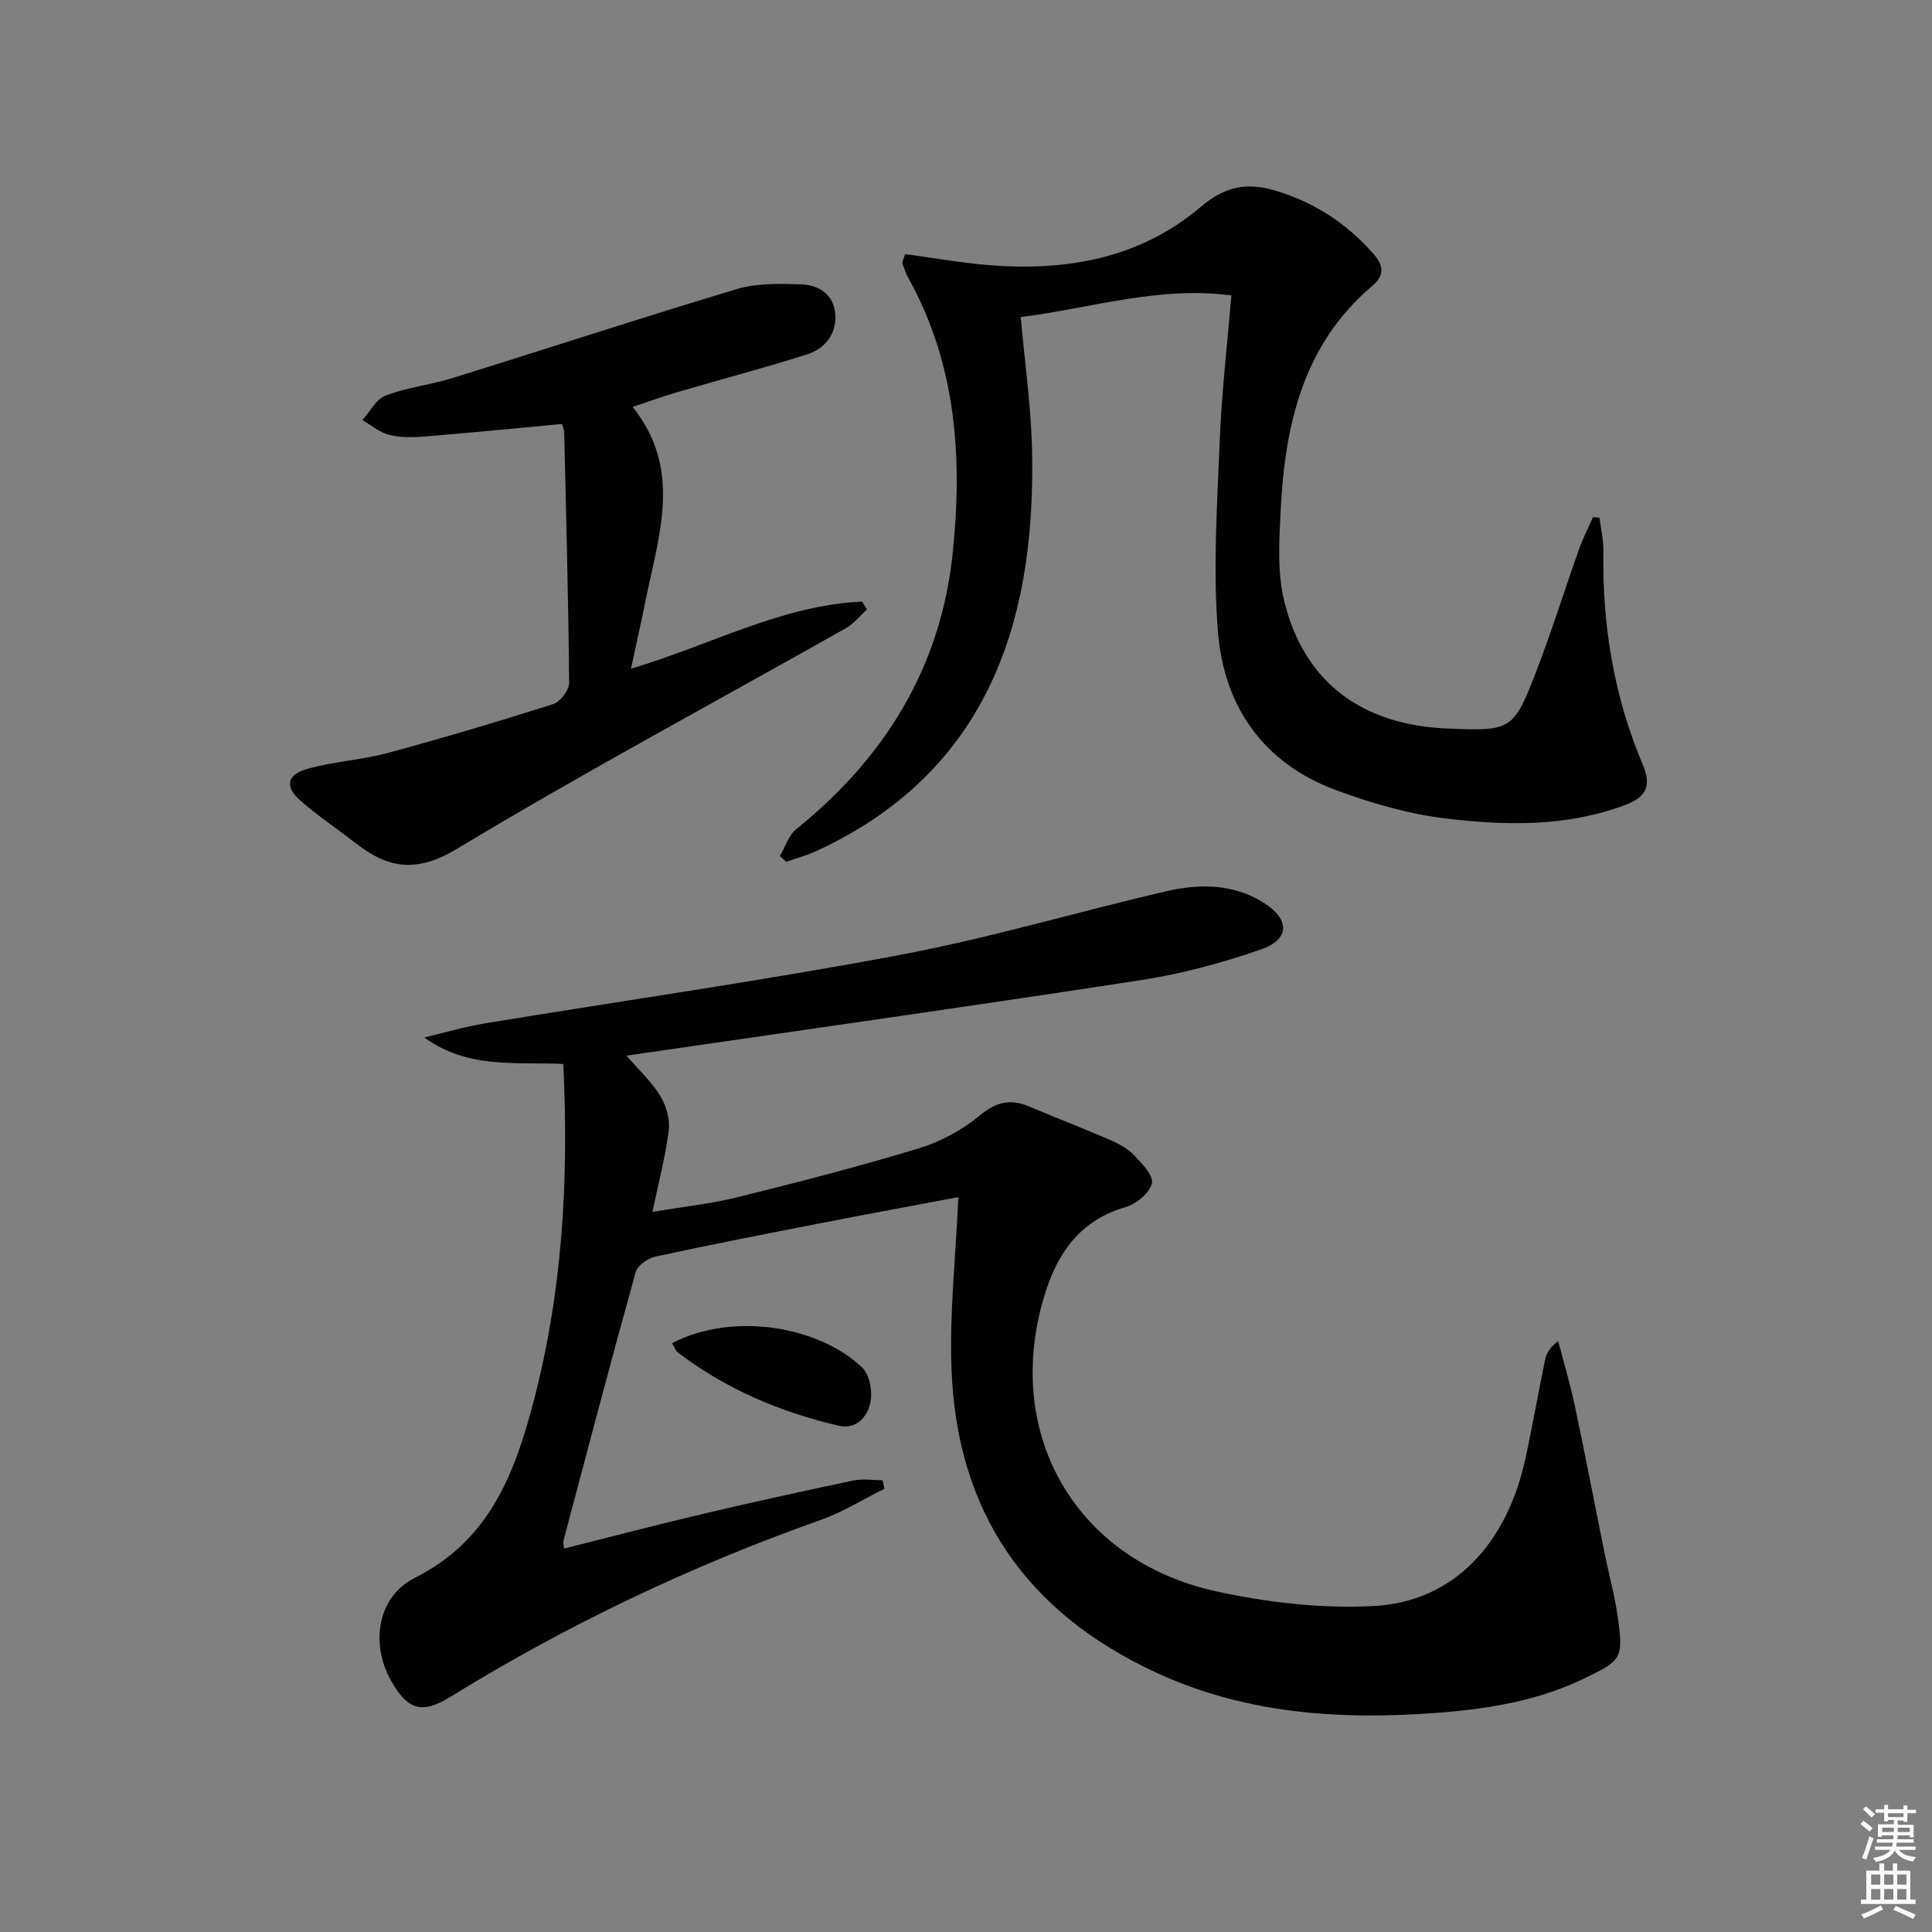
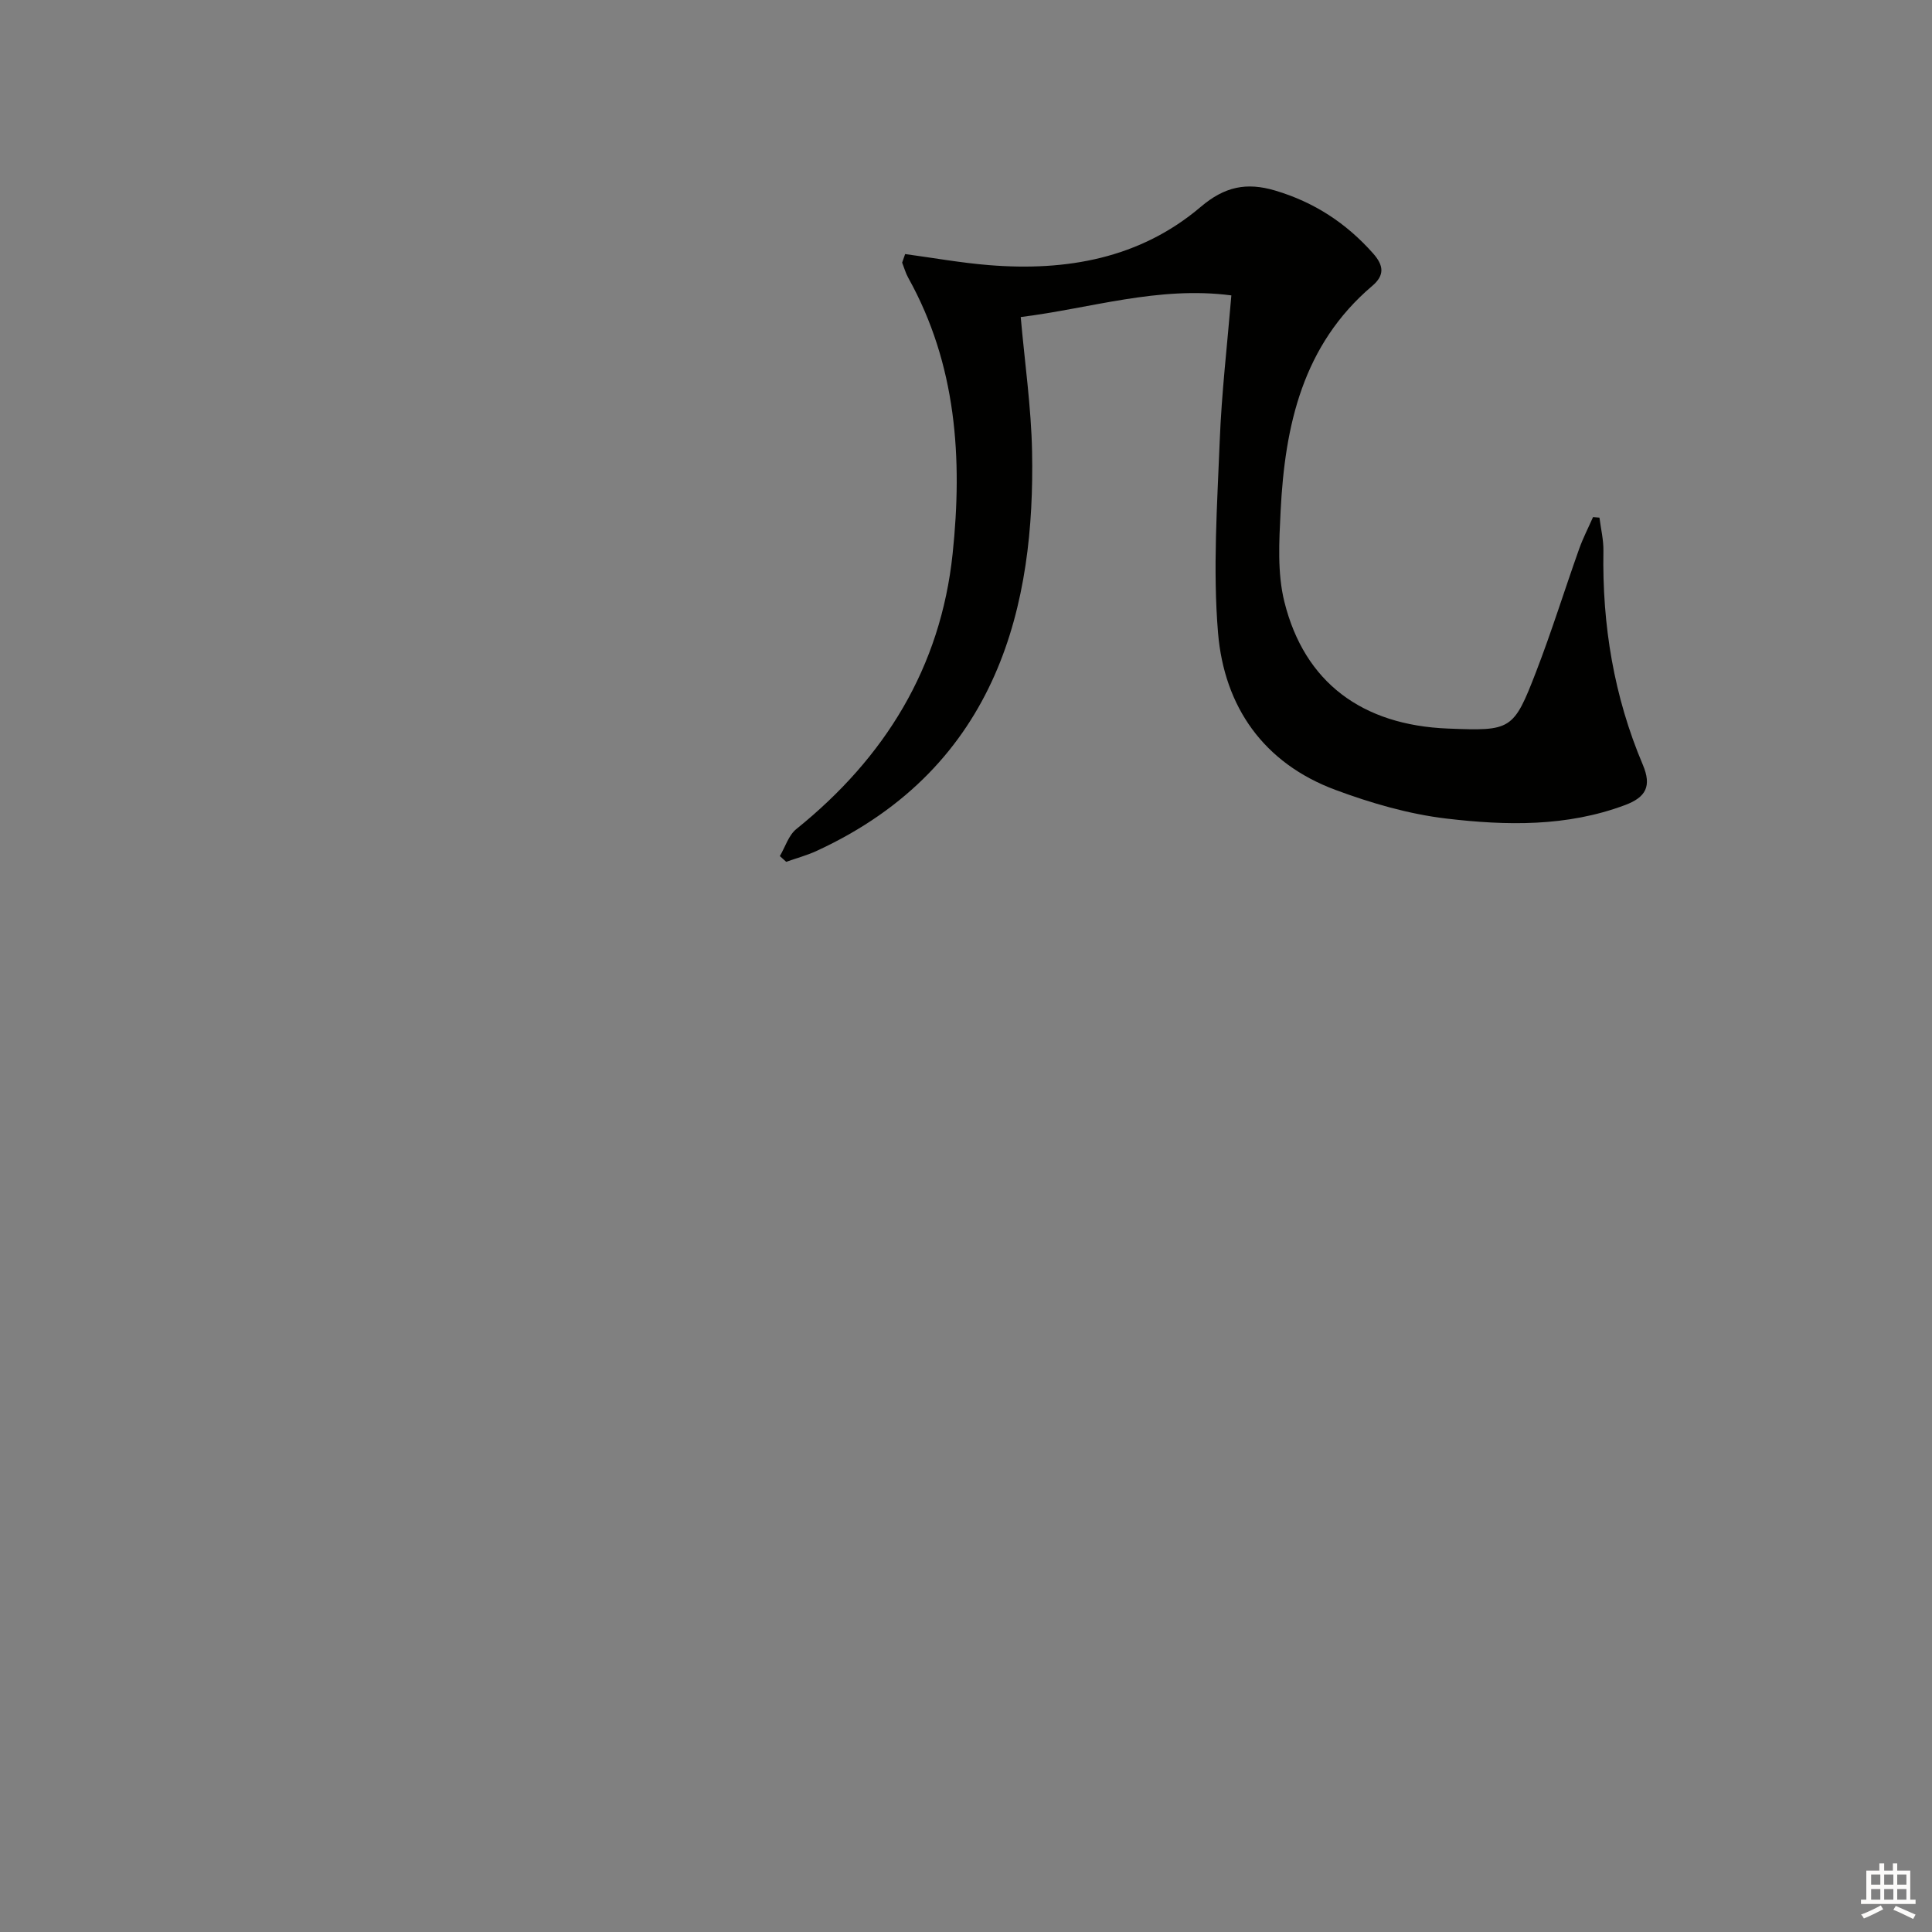
<svg xmlns="http://www.w3.org/2000/svg" enable-background="new 0 0 400 400" viewBox="0 0 400 400">
  <rect x="0" y="0" width="400" height="400" fill="#808080" stroke="none" />
  <g fill="#010100">
-     <path d="m198.42 247.85c-9.33 1.76-18.94 3.53-28.52 5.4-11.39 2.22-22.79 4.44-34.13 6.9-1.58.34-3.77 1.81-4.15 3.19-5.16 18.54-10.05 37.15-14.99 55.75-.08.29.06.63.17 1.52 9.63-2.42 19.17-4.92 28.77-7.18 10.32-2.44 20.69-4.71 31.07-6.9 1.95-.41 4.05-.06 6.08-.06.13.58.27 1.16.4 1.75-4.38 2.18-8.6 4.83-13.18 6.46-26.88 9.53-52.48 21.68-76.75 36.67-5.91 3.65-8.9 2.63-12.31-3.53-4.15-7.49-2.82-17.2 5.01-21.14 15.29-7.69 20.54-21.22 24.49-36.16 6.05-22.9 7.42-46.17 6.24-70.23-9.71-.48-19.68 1.11-28.77-5.49 4.15-.98 8.25-2.21 12.44-2.9 28.66-4.73 57.44-8.81 85.98-14.18 18.56-3.49 36.75-8.92 55.17-13.19 6.89-1.6 13.96-1.6 20.25 2.41 5.43 3.46 5.36 7.57-.66 9.65-7.95 2.74-16.2 4.99-24.5 6.28-32.48 5.03-65.03 9.61-97.55 14.35-2.79.41-5.58.81-9.27 1.34 2.55 2.96 5.18 5.39 6.99 8.33 1.23 2 2.04 4.79 1.76 7.07-.66 5.4-2.08 10.7-3.38 16.95 6.21-1.05 12.05-1.66 17.7-3.06 12.55-3.11 25.08-6.34 37.44-10.1 4.51-1.37 9.01-3.8 12.63-6.81 3.46-2.87 6.41-3.49 10.32-1.82 5.5 2.35 11.09 4.47 16.57 6.85 1.81.78 3.69 1.78 5.03 3.17 1.64 1.71 4.11 4.29 3.72 5.87-.5 2.01-3.26 4.27-5.48 4.91-9 2.61-13.76 8.99-16.45 17.29-9.32 28.8 5.58 55.72 35.17 62.24 10.59 2.34 21.77 3.61 32.57 3.07 16.58-.83 27.8-12.79 31.64-31.05 1.4-6.64 2.59-13.33 3.96-19.98.26-1.26.91-2.44 2.69-3.86 1.17 4.47 2.51 8.91 3.46 13.43 2.17 10.22 4.13 20.48 6.2 30.72.89 4.38 2.1 8.71 2.71 13.13 1.16 8.42.78 8.84-6.84 12.54-11.01 5.35-22.95 6.79-34.87 7.45-18.39 1.02-36.43-.61-53.58-8.47-27.13-12.43-41.61-33.36-42.67-63.07-.43-11.58.87-23.19 1.42-35.51z" />
    <path d="m187.4 52.6c5.78.78 11.54 1.82 17.35 2.29 16.05 1.3 31.26-1.37 43.85-12.06 4.94-4.2 9.47-5.14 15.4-3.38 8.08 2.4 14.72 6.74 20.28 13.01 2.21 2.5 2.44 4.52-.18 6.74-14.4 12.22-18.07 28.9-18.96 46.57-.31 6.27-.71 12.86.78 18.84 4.16 16.72 16.13 25.53 33.86 26.23 13.09.52 13.57.38 18.25-11.75 3.23-8.36 5.89-16.94 8.9-25.4.8-2.27 1.92-4.42 2.89-6.63.44.04.89.08 1.33.11.29 2.3.86 4.61.82 6.9-.27 15.32 2.17 30.14 8.16 44.27 1.87 4.43.65 6.72-3.68 8.34-12.07 4.52-24.58 4.26-36.95 2.8-7.8-.92-15.61-3.19-23.01-5.94-14.88-5.53-23.03-17.22-24.31-32.53-1.09-13.15-.17-26.49.35-39.73.39-9.91 1.55-19.8 2.41-30.12-15.14-1.99-29.16 2.69-43.61 4.48.83 9.44 2.17 18.65 2.35 27.89.6 30.95-6.51 65.06-44.56 82.62-2.03.94-4.23 1.53-6.35 2.28-.44-.4-.87-.8-1.31-1.19 1.12-1.89 1.81-4.31 3.42-5.6 18.32-14.75 29.87-33.44 32.35-56.98 2.08-19.75.81-39.2-9.18-57.13-.55-.98-.85-2.1-1.27-3.16.21-.58.41-1.18.62-1.77z" />
-     <path d="m179.49 126.19c-1.43 1.3-2.67 2.91-4.31 3.84-26.88 15.19-54.12 29.78-80.55 45.7-8.33 5.02-14.17 4.14-20.9-1.09-3.8-2.96-7.83-5.65-11.45-8.81-3.4-2.97-2.97-5.43 1.41-6.66 5.4-1.52 11.13-1.81 16.54-3.27 11.5-3.1 22.93-6.51 34.28-10.12 1.47-.47 3.33-2.89 3.32-4.39-.15-17.26-.61-34.52-1.02-51.77-.01-.62-.29-1.24-.44-1.84-9.56.89-18.92 1.82-28.29 2.58-2.47.2-5.08.27-7.45-.31-2-.49-3.74-2.01-5.6-3.07 1.58-1.75 2.84-4.34 4.81-5.08 4.46-1.69 9.33-2.23 13.91-3.65 19.64-6.1 39.18-12.52 58.87-18.42 4.11-1.23 8.74-1.09 13.12-.97 3.78.1 6.91 2.1 7.2 6.24.28 4.09-2.16 7.1-5.88 8.29-8.84 2.8-17.82 5.16-26.73 7.77-3.02.88-5.97 1.97-9.35 3.09 10.3 12.83 5.47 26.35 2.75 39.74-.94 4.66-1.98 9.3-3.09 14.45 16.46-4.86 31.15-13.14 47.86-13.89.34.54.67 1.09.99 1.64z" />
-     <path d="m139.14 278.09c12.59-6.55 30.39-3.54 39.37 5.05 1.57 1.5 2.19 5.13 1.66 7.4-.64 2.76-2.84 5.51-6.59 4.63-12.06-2.82-23.27-7.57-33.19-15.12-.49-.36-.71-1.08-1.25-1.96z" />
+     <path d="m139.14 278.09z" />
  </g>
-   <path d="m385.2 377.6.6-.6c.6.4 1.3.9 1.9 1.5l-.6.7c-.8-.6-1.4-1.1-1.9-1.6zm.3 7.1c.6-1.4 1.1-2.9 1.5-4.5.3.1.6.3.9.4-.5 1.4-1 2.9-1.5 4.4zm.2-10.1.6-.6c.7.5 1.3 1.1 1.9 1.6l-.7.7c-.6-.6-1.2-1.2-1.8-1.7zm8.4-.8h.8v.9h1.8v.7h-1.8v1.8h-.8v-.3h-1.2v.9h3.3v2.6h-.8v-.4h-2.5c0 .3 0 .6-.1.8h3.4v.7h-3.5c0 .3-.1.6-.1.8h4v.7h-3.5c.7.9 1.9 1.3 3.6 1.5-.2.2-.4.5-.6.9-1.9-.3-3.2-1.1-3.8-2.3-.5 1.1-1.8 2-3.9 2.4-.2-.3-.4-.5-.6-.8 1.9-.4 3.1-.9 3.6-1.7h-3.2v-.7h3.5c.1-.2.1-.5.2-.8h-3.3v-.7h3.4c0-.2 0-.5 0-.8h-2.4v.3h-.8v-2.6h3.3v-.9h-1.2v.3h-.8v-1.8h-1.8v-.7h1.8v-.9h.8v.9h3.2zm-4.4 5.5h2.4c0-.3 0-.6 0-.9h-2.4zm1.2-3.1h3.2v-.8h-3.2zm4.4 2.2h-2.4v.9h2.5v-.9z" fill="#fcfbfa" />
  <path d="m389.2 385.8h.9v1.5h1.8v-1.5h.9v1.5h2.7v6h1.1v.9h-11.3v-.9h1.1v-6h2.7v-1.5zm.2 8.7.5.8c-1.2.6-2.5 1.3-4 1.9-.2-.3-.3-.6-.6-.8 1.6-.6 3-1.3 4.1-1.9zm-2-4.3h1.9v-2.1h-1.9zm0 3.1h1.9v-2.2h-1.9zm2.7-3.1h1.9v-2.1h-1.9zm0 3.1h1.9v-2.2h-1.9zm2.4 1.3c1.4.6 2.7 1.2 4.1 1.8l-.5.9c-1.5-.7-2.8-1.4-4.1-1.9zm2.2-6.5h-1.9v2.1h1.9zm-1.9 5.2h1.9v-2.2h-1.9z" fill="#fcfbfa" />
</svg>